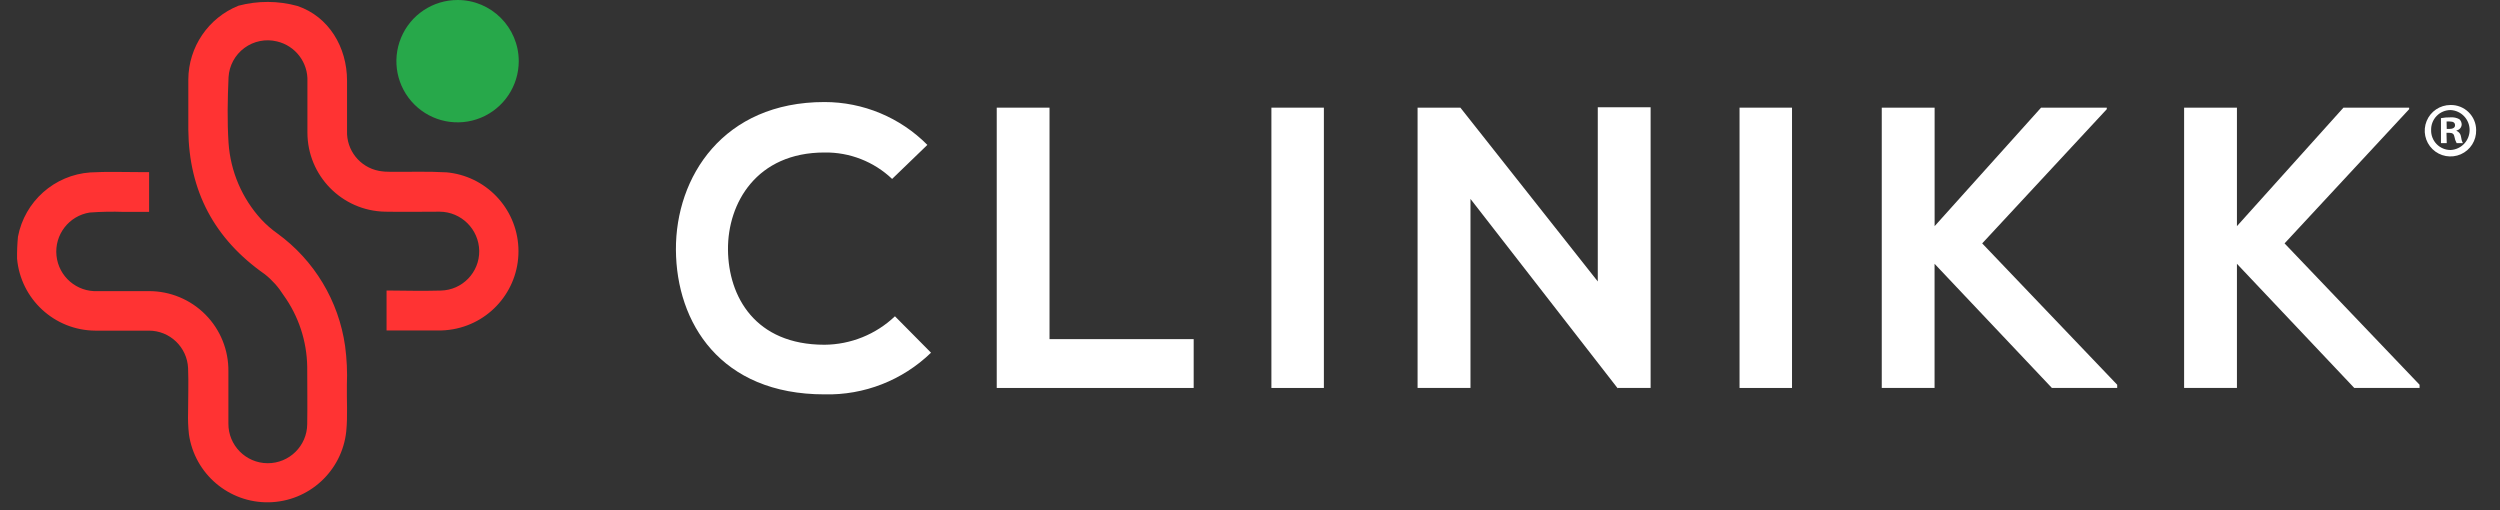
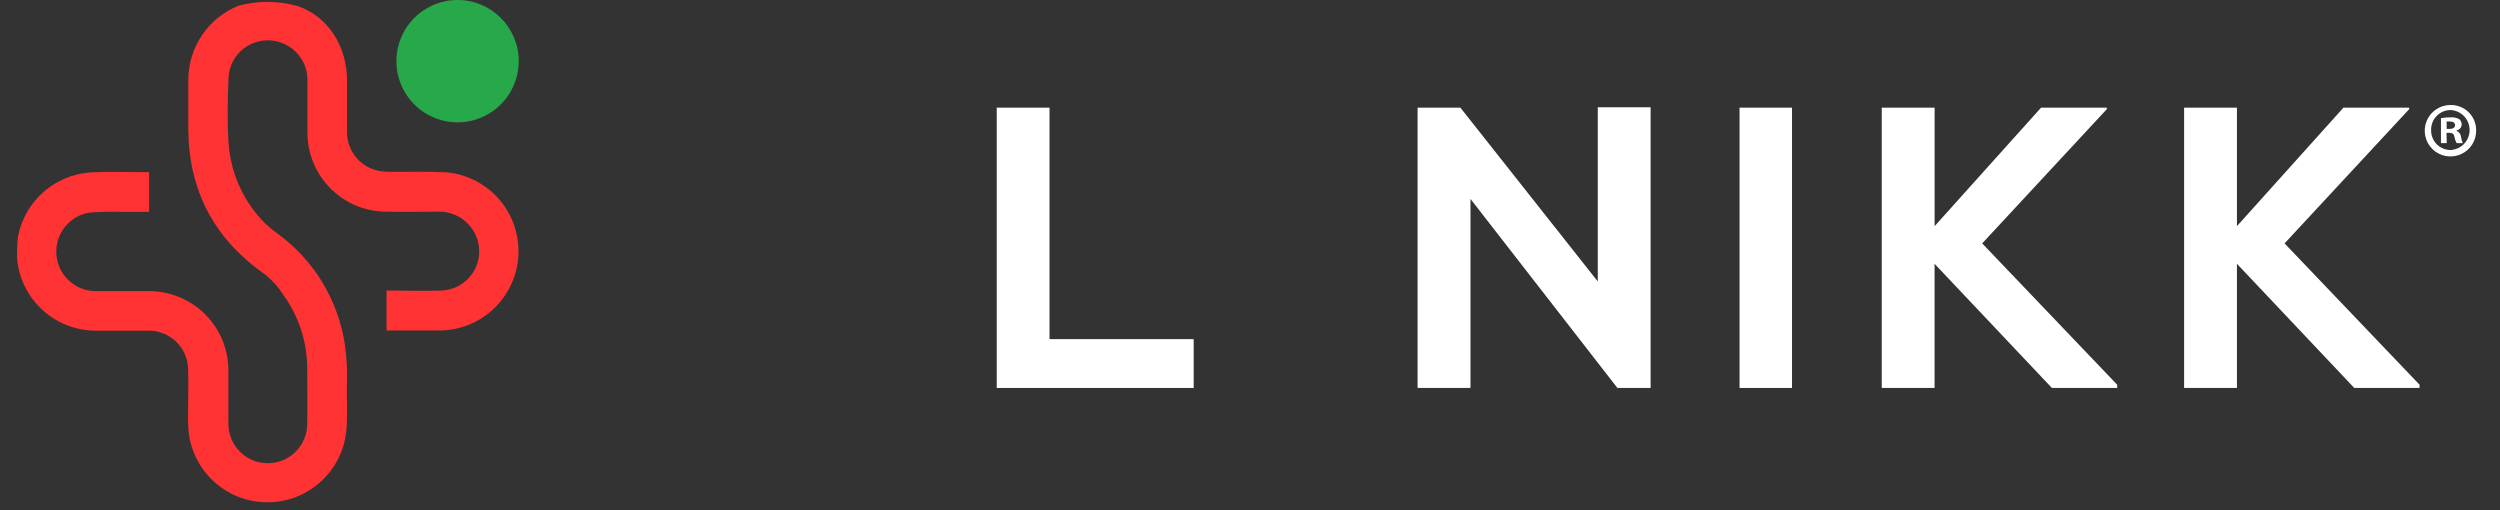
<svg xmlns="http://www.w3.org/2000/svg" width="98" height="20" viewBox="0 0 98 20" fill="none">
  <rect x="0" y="0" width="98" height="20" fill="#333333" stroke="none" />
  <g id="BG=Dark">
    <g id="Group 2">
-       <path id="Path" d="M36.496 13.826C35.379 14.909 33.873 15.497 32.318 15.459C28.237 15.459 26.512 12.649 26.496 9.792C26.48 6.935 28.349 4 32.318 4C33.834 3.999 35.286 4.604 36.353 5.68L34.971 7.014C34.257 6.335 33.304 5.962 32.318 5.978C29.665 5.978 28.52 7.955 28.537 9.792C28.553 11.629 29.604 13.514 32.318 13.514C33.348 13.507 34.336 13.108 35.082 12.398L36.496 13.826Z" fill="white" />
      <path id="Path_2" d="M41.141 4.22V13.294H46.792V15.208H39.072V4.22H41.141Z" fill="white" />
-       <path id="Path_3" d="M49.839 15.208V4.22H51.896V15.208H49.839Z" fill="white" />
      <path id="Path_4" d="M62.633 4.204H64.704V15.208H63.416V15.225L57.643 7.798V15.208H55.569V4.22H57.247L62.633 11.033V4.204Z" fill="white" />
      <path id="Path_5" d="M68.19 15.208V4.22H70.247V15.208H68.19Z" fill="white" />
      <path id="Path_6" d="M82.586 4.28L77.702 9.541L82.994 15.082V15.208H80.435L75.835 10.341V15.208H73.765V4.22H75.837V8.865L80.01 4.22H82.586V4.28Z" fill="white" />
      <path id="Path_7" d="M94.439 4.28L89.555 9.541L94.847 15.082V15.208H92.288L87.688 10.341V15.208H85.617V4.22H87.688V8.865L91.863 4.22H94.439V4.28Z" fill="white" />
      <path id="Shape" fill-rule="evenodd" clip-rule="evenodd" d="M96.463 6.048C96.839 5.883 97.077 5.506 97.065 5.096C97.064 4.832 96.956 4.58 96.767 4.396C96.578 4.211 96.323 4.111 96.059 4.116C95.649 4.116 95.279 4.364 95.124 4.744C94.969 5.124 95.06 5.56 95.354 5.847C95.648 6.133 96.087 6.213 96.463 6.048ZM95.516 5.65C95.372 5.502 95.294 5.302 95.3 5.096C95.295 4.89 95.374 4.691 95.518 4.544C95.662 4.396 95.859 4.314 96.065 4.314C96.482 4.336 96.809 4.68 96.809 5.097C96.809 5.514 96.482 5.858 96.065 5.88C95.859 5.881 95.661 5.798 95.516 5.65ZM95.912 5.61H95.686V4.631C95.81 4.608 95.937 4.598 96.063 4.6C96.181 4.591 96.299 4.616 96.404 4.671C96.466 4.726 96.5 4.805 96.498 4.888C96.49 5.001 96.406 5.094 96.294 5.114V5.127C96.393 5.167 96.462 5.259 96.473 5.365C96.482 5.451 96.506 5.534 96.545 5.61H96.3C96.257 5.533 96.228 5.449 96.214 5.361C96.196 5.253 96.137 5.206 96.01 5.206H95.902L95.912 5.61ZM96.01 5.055H95.912L95.906 4.763C95.948 4.759 95.991 4.759 96.033 4.763C96.171 4.763 96.237 4.81 96.237 4.912C96.237 5.014 96.137 5.055 96.01 5.055Z" fill="white" />
    </g>
    <g id="Group">
      <path id="Path_8" d="M20.335 2.396C20.335 3.366 19.751 4.241 18.855 4.613C17.959 4.985 16.927 4.78 16.241 4.094C15.555 3.408 15.35 2.376 15.722 1.479C16.093 0.583 16.968 -0.001 17.939 8.72036e-07C19.261 0.001 20.333 1.073 20.335 2.396" fill="#27A84A" />
      <path id="Path_9" d="M17.484 6.755C16.765 6.714 16.055 6.741 15.326 6.735C15.168 6.738 15.011 6.726 14.855 6.698C14.107 6.556 13.575 5.888 13.604 5.127C13.604 4.471 13.604 3.816 13.604 3.161C13.604 1.849 12.89 0.653 11.663 0.235C10.906 0.026 10.106 0.023 9.347 0.224C8.165 0.7 7.389 1.843 7.382 3.116C7.382 3.771 7.382 4.427 7.382 5.082C7.404 7.488 8.402 9.367 10.382 10.751C10.67 10.979 10.917 11.256 11.112 11.567C11.704 12.387 12.028 13.369 12.043 14.38C12.043 15.127 12.055 15.876 12.043 16.625C12.037 17.478 11.34 18.164 10.487 18.158C9.633 18.152 8.947 17.455 8.953 16.602C8.953 15.922 8.953 15.245 8.953 14.561C8.964 13.728 8.641 12.925 8.054 12.333C7.468 11.741 6.668 11.409 5.835 11.412C5.169 11.412 4.502 11.412 3.835 11.412C3.01 11.454 2.298 10.842 2.214 10.021C2.13 9.201 2.703 8.458 3.518 8.331C3.962 8.298 4.407 8.29 4.851 8.306C5.055 8.306 5.282 8.306 5.496 8.306H5.845V6.747H5.496C4.843 6.747 4.19 6.722 3.539 6.759C2.132 6.859 0.969 7.893 0.704 9.278C0.677 9.564 0.665 9.851 0.669 10.139C0.811 11.727 2.136 12.949 3.731 12.961C4.433 12.961 5.135 12.961 5.837 12.961C6.659 12.961 7.336 13.609 7.373 14.431C7.396 15.008 7.373 15.588 7.373 16.165C7.364 16.452 7.375 16.739 7.406 17.024C7.629 18.576 8.973 19.719 10.54 19.69C12.107 19.661 13.408 18.469 13.573 16.91C13.633 16.298 13.588 15.686 13.598 15.086C13.619 14.578 13.595 14.069 13.528 13.565C13.277 11.796 12.32 10.204 10.875 9.153C10.647 8.992 10.436 8.808 10.245 8.604C9.489 7.779 9.035 6.721 8.959 5.604C8.904 4.747 8.922 3.886 8.959 3.027C8.985 2.571 9.213 2.151 9.58 1.88C9.947 1.609 10.416 1.515 10.859 1.624C11.582 1.795 12.082 2.454 12.051 3.196C12.051 3.861 12.051 4.529 12.051 5.194C12.051 6.885 13.403 8.265 15.094 8.298C15.808 8.312 16.522 8.298 17.235 8.298C18.083 8.304 18.771 8.986 18.786 9.835C18.795 10.678 18.124 11.371 17.282 11.39C16.657 11.406 16.03 11.4 15.404 11.39H15.153V12.955H15.3C15.912 12.955 16.524 12.955 17.137 12.955C17.347 12.959 17.556 12.943 17.763 12.906C19.299 12.633 20.393 11.263 20.321 9.705C20.249 8.147 19.034 6.884 17.48 6.753" fill="#FF3333" />
    </g>
  </g>
</svg>